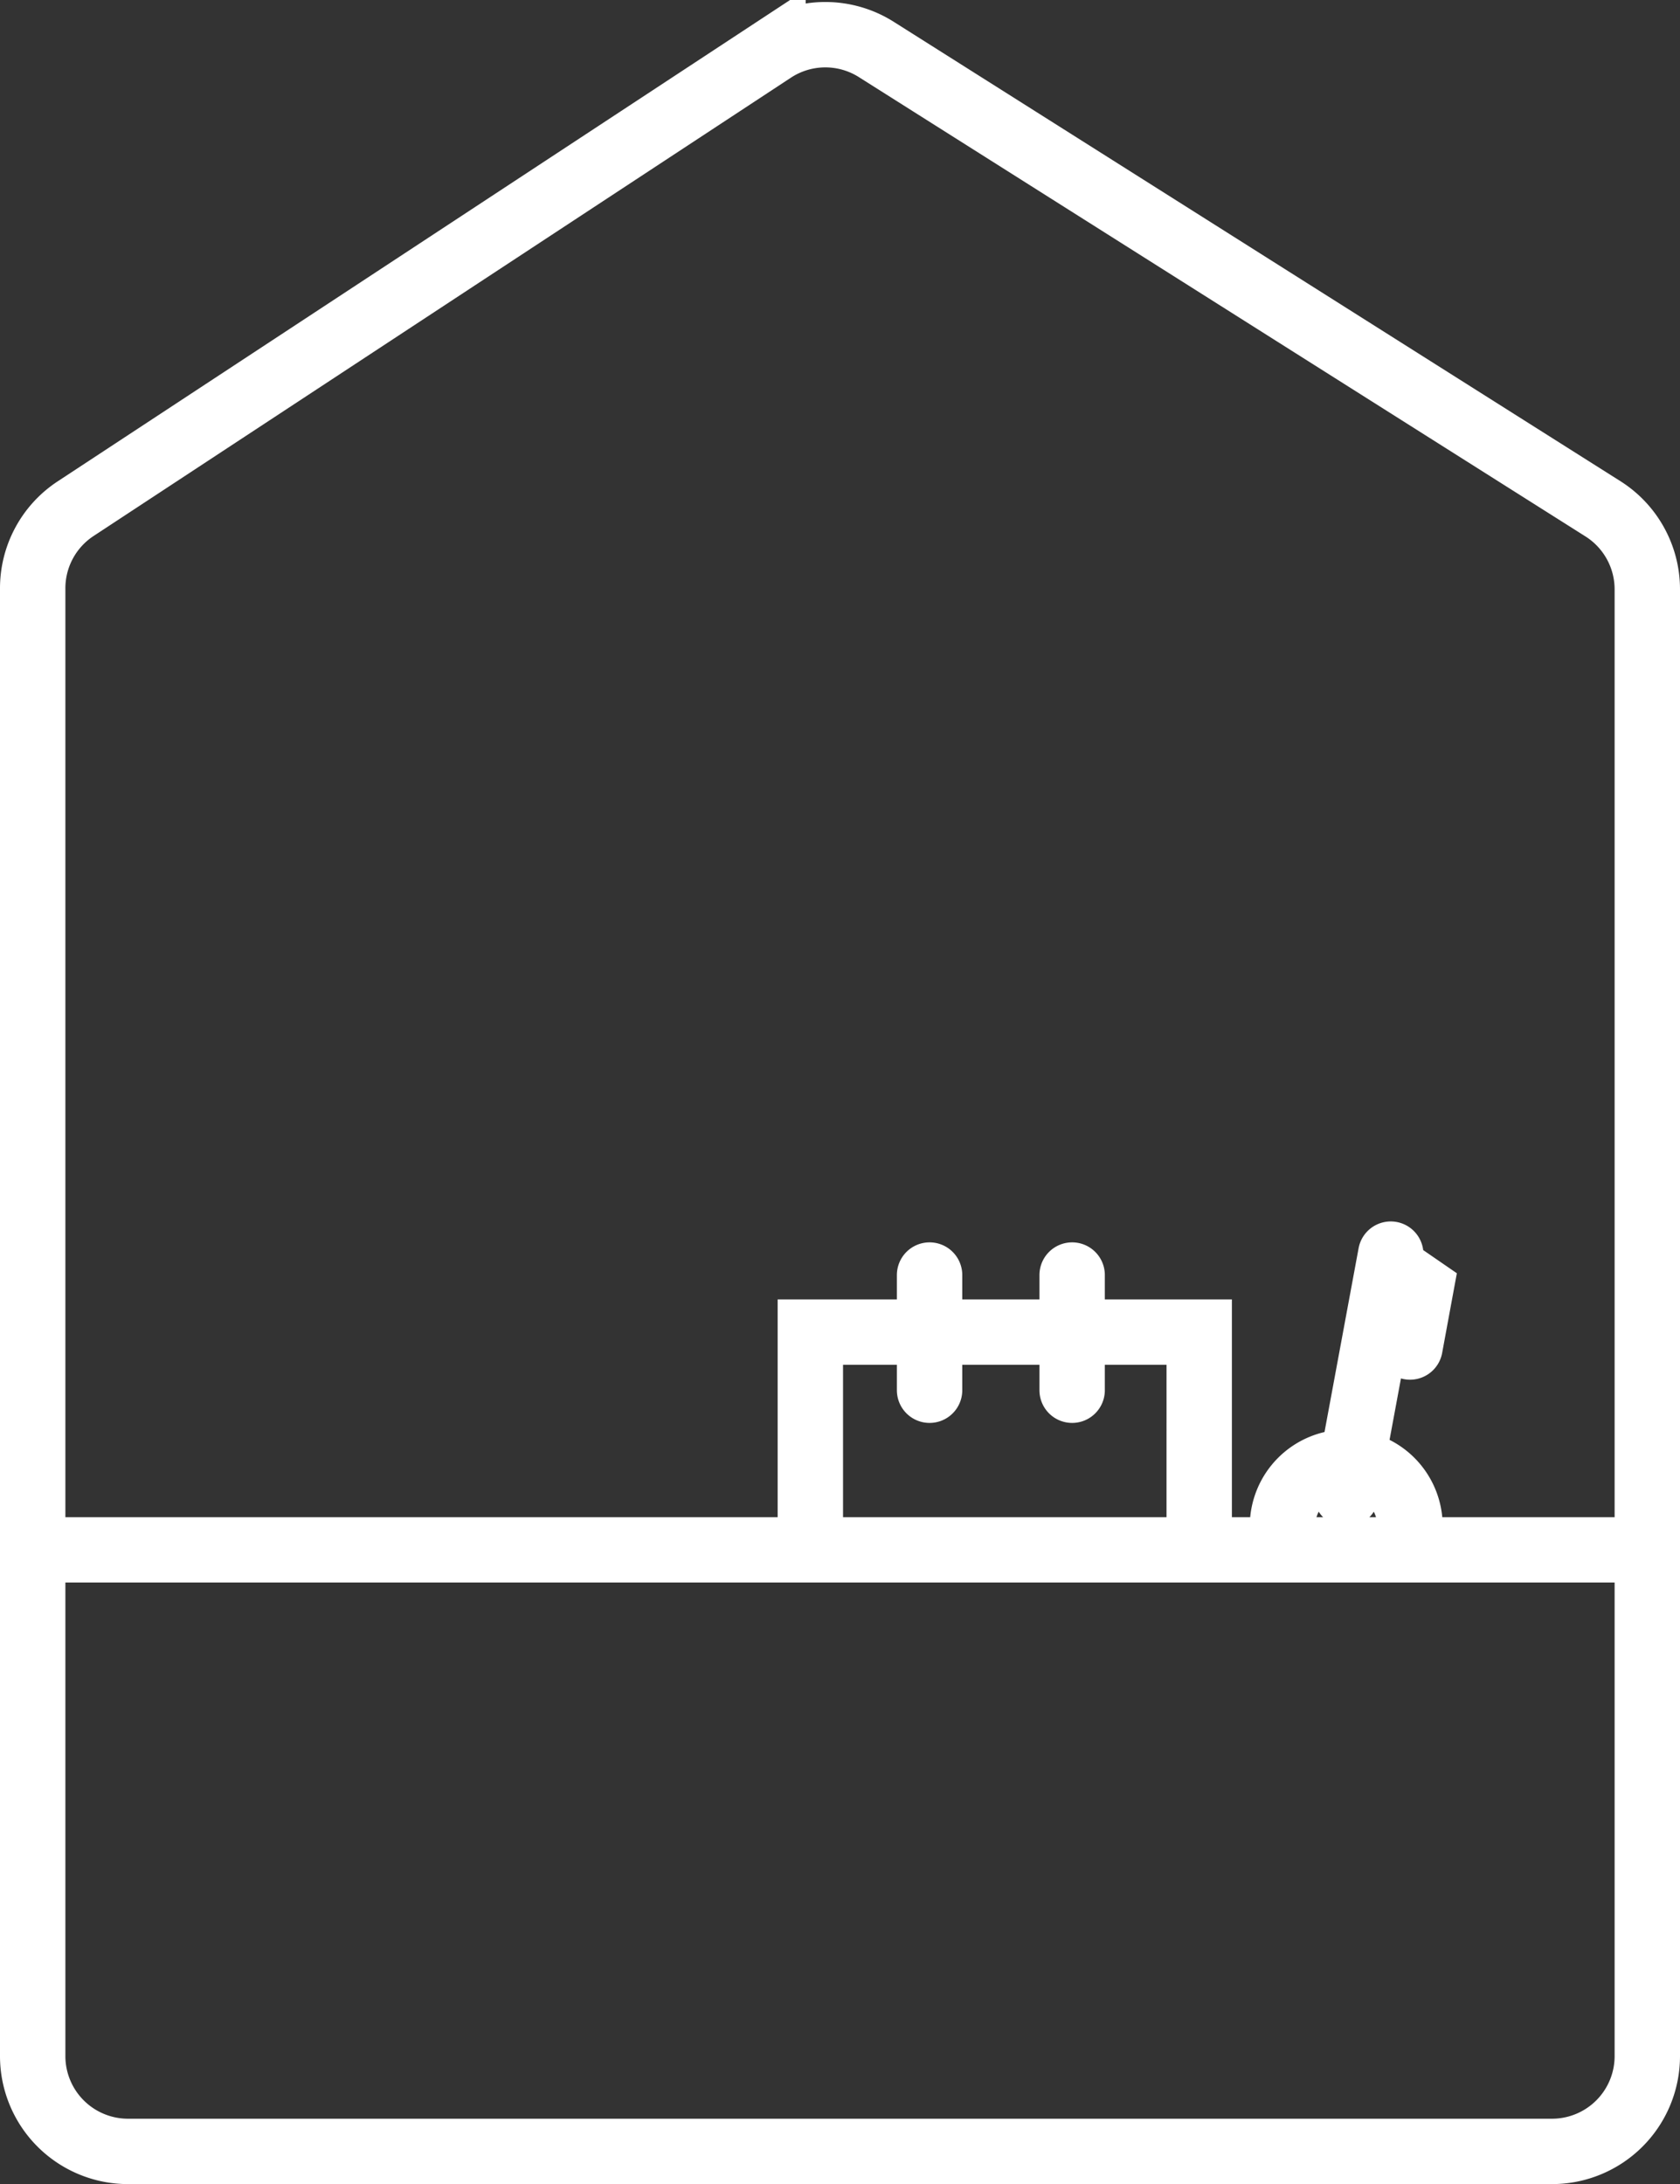
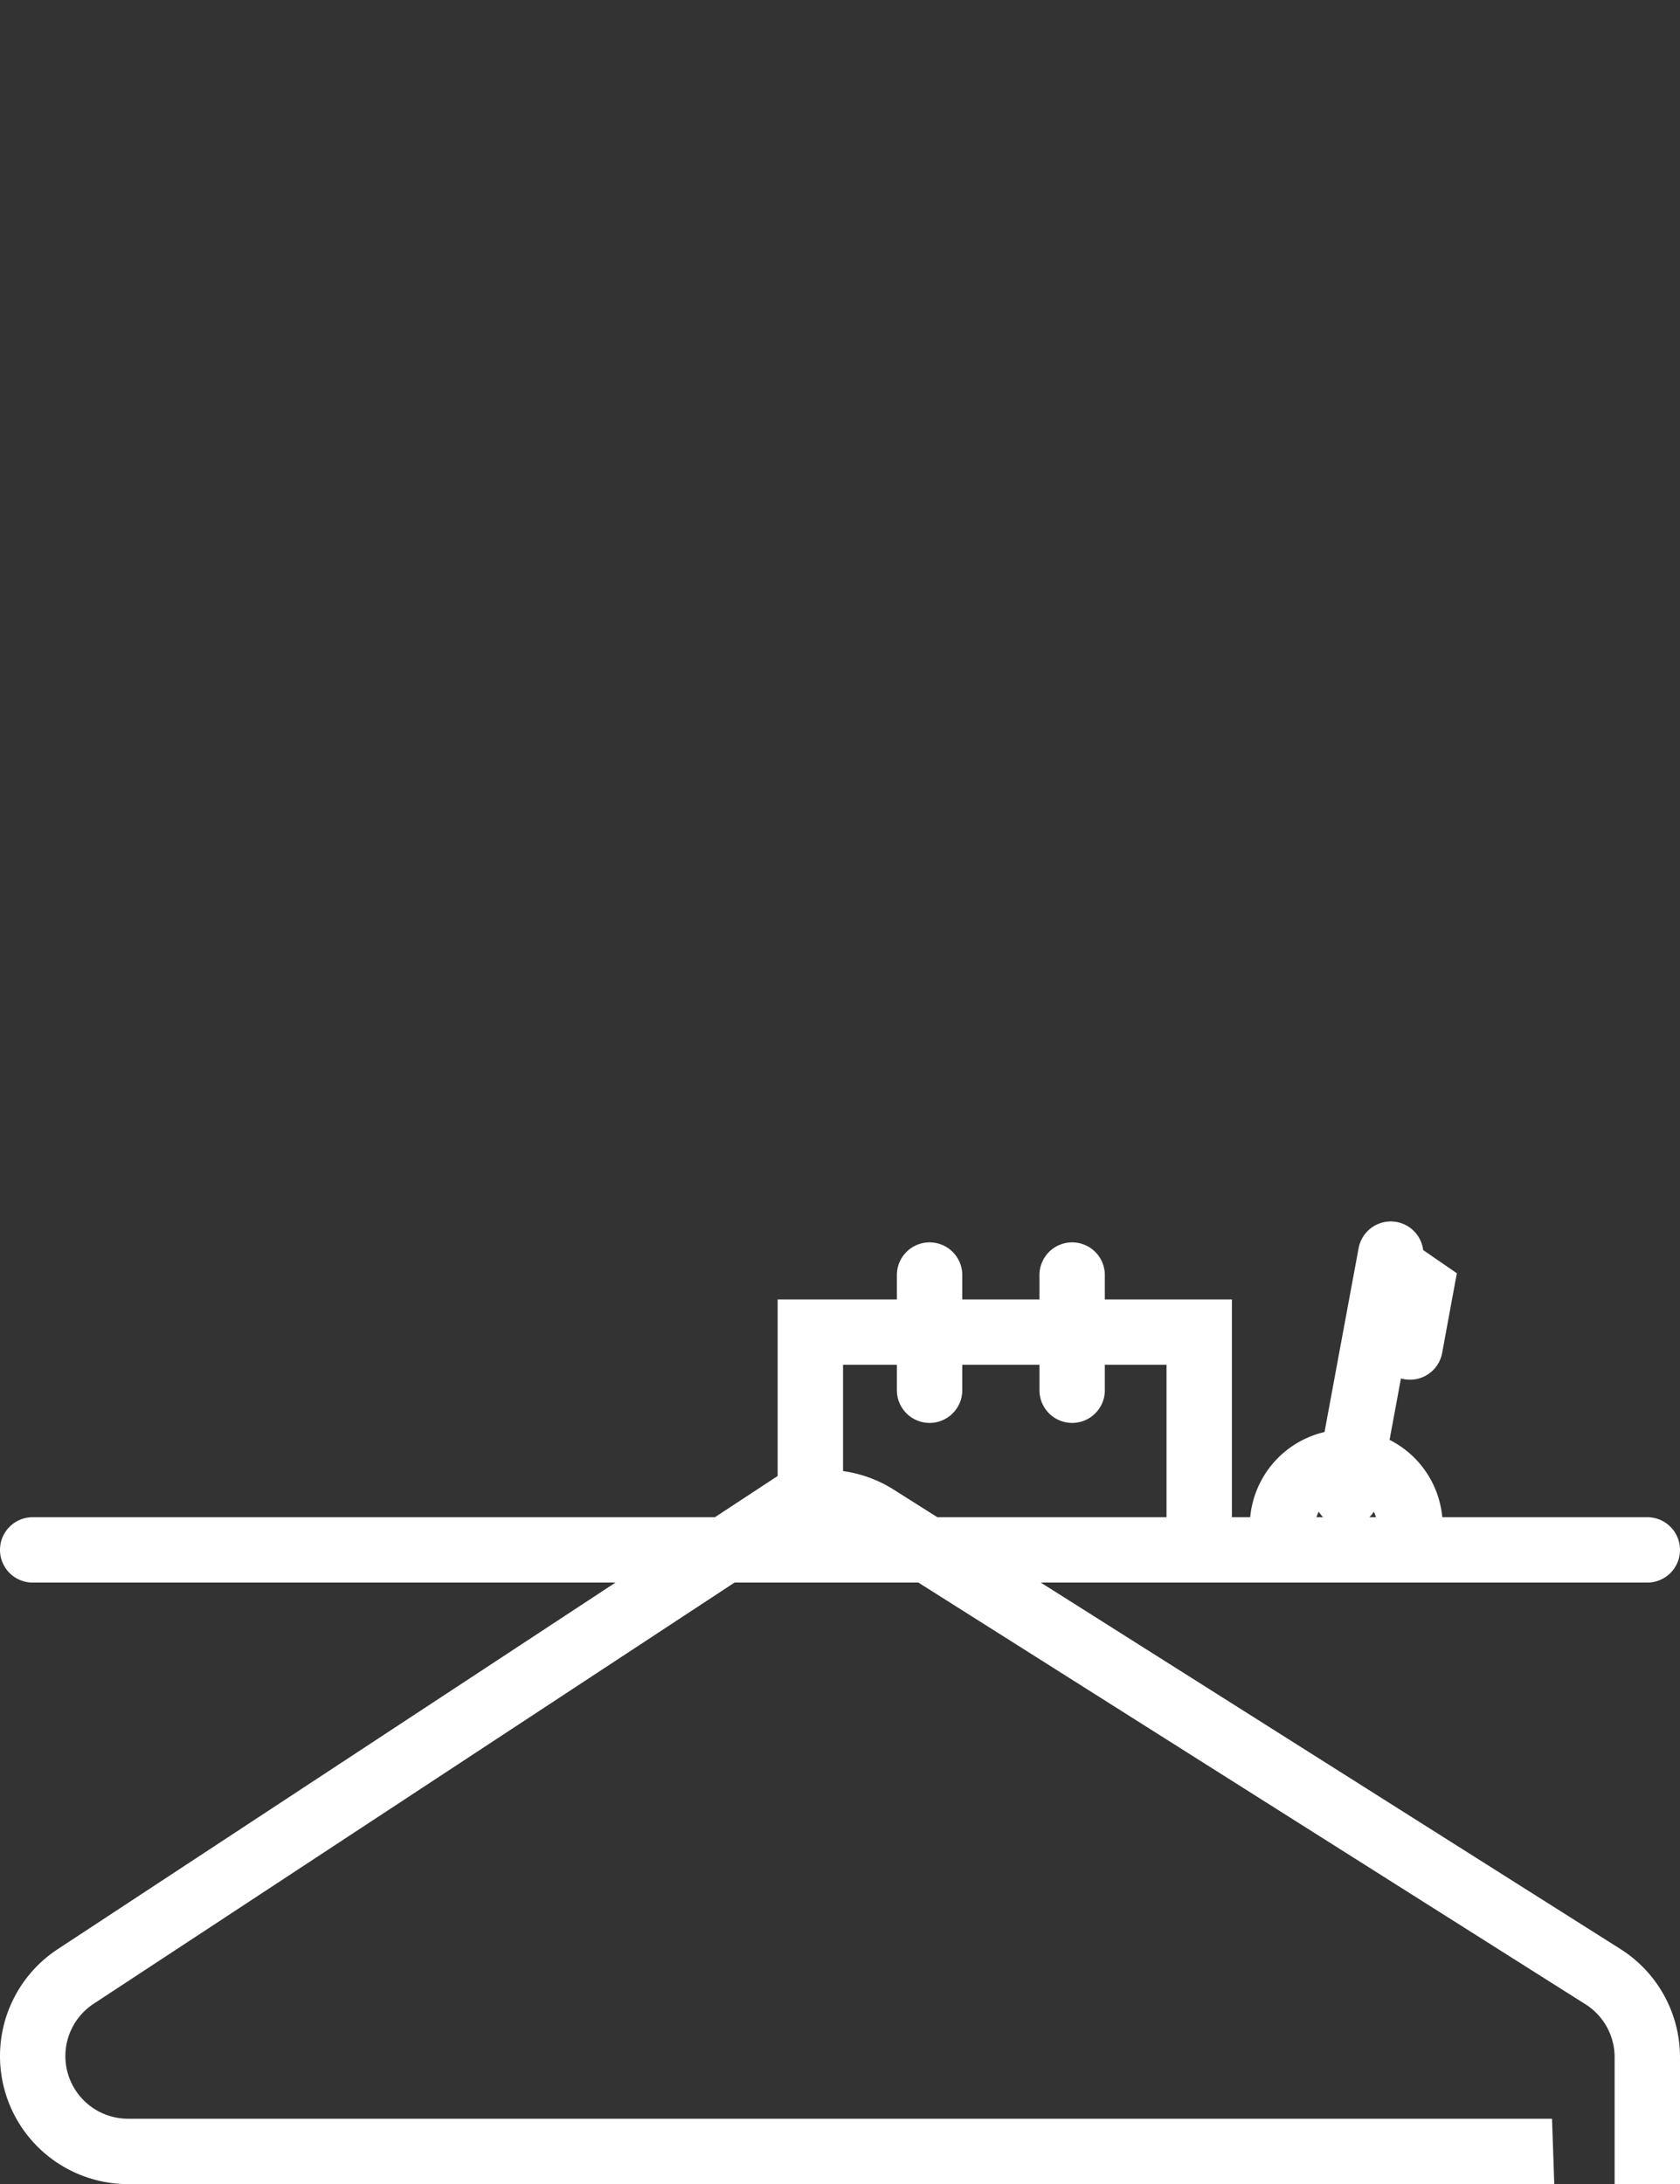
<svg xmlns="http://www.w3.org/2000/svg" width="51.39" height="66.81" viewBox="0 0 51.39 66.81">
  <rect x="0" y="0" width="51.39" height="66.81" fill="#333333" stroke="none" />
-   <path d="M664.616,370.062H621.057a2.916,2.916,0,0,1-2.916-2.915v-44.9a2.913,2.913,0,0,1,1.315-2.436l21.33-14.019a2.917,2.917,0,0,1,3.159-.028l22.229,14.052a2.916,2.916,0,0,1,1.357,2.465v44.868A2.915,2.915,0,0,1,664.616,370.062Zm-46.475-18.4h49.39m-13.707-.634V345H641.929v6.661m3.647-8.406v3.523m4.361-3.523v3.523m10.335,4.152h0a1.956,1.956,0,0,0-1.95-1.95h0a1.957,1.957,0,0,0-1.951,1.95h0m1.951-.975,1.361-7.34m.589,2.841.332-1.8-.921-.634" transform="translate(-617.141 -304.252)" fill="none" stroke="#fff" stroke-linecap="round" stroke-miterlimit="10" stroke-width="2" />
+   <path d="M664.616,370.062H621.057a2.916,2.916,0,0,1-2.916-2.915a2.913,2.913,0,0,1,1.315-2.436l21.33-14.019a2.917,2.917,0,0,1,3.159-.028l22.229,14.052a2.916,2.916,0,0,1,1.357,2.465v44.868A2.915,2.915,0,0,1,664.616,370.062Zm-46.475-18.4h49.39m-13.707-.634V345H641.929v6.661m3.647-8.406v3.523m4.361-3.523v3.523m10.335,4.152h0a1.956,1.956,0,0,0-1.95-1.95h0a1.957,1.957,0,0,0-1.951,1.95h0m1.951-.975,1.361-7.34m.589,2.841.332-1.8-.921-.634" transform="translate(-617.141 -304.252)" fill="none" stroke="#fff" stroke-linecap="round" stroke-miterlimit="10" stroke-width="2" />
</svg>